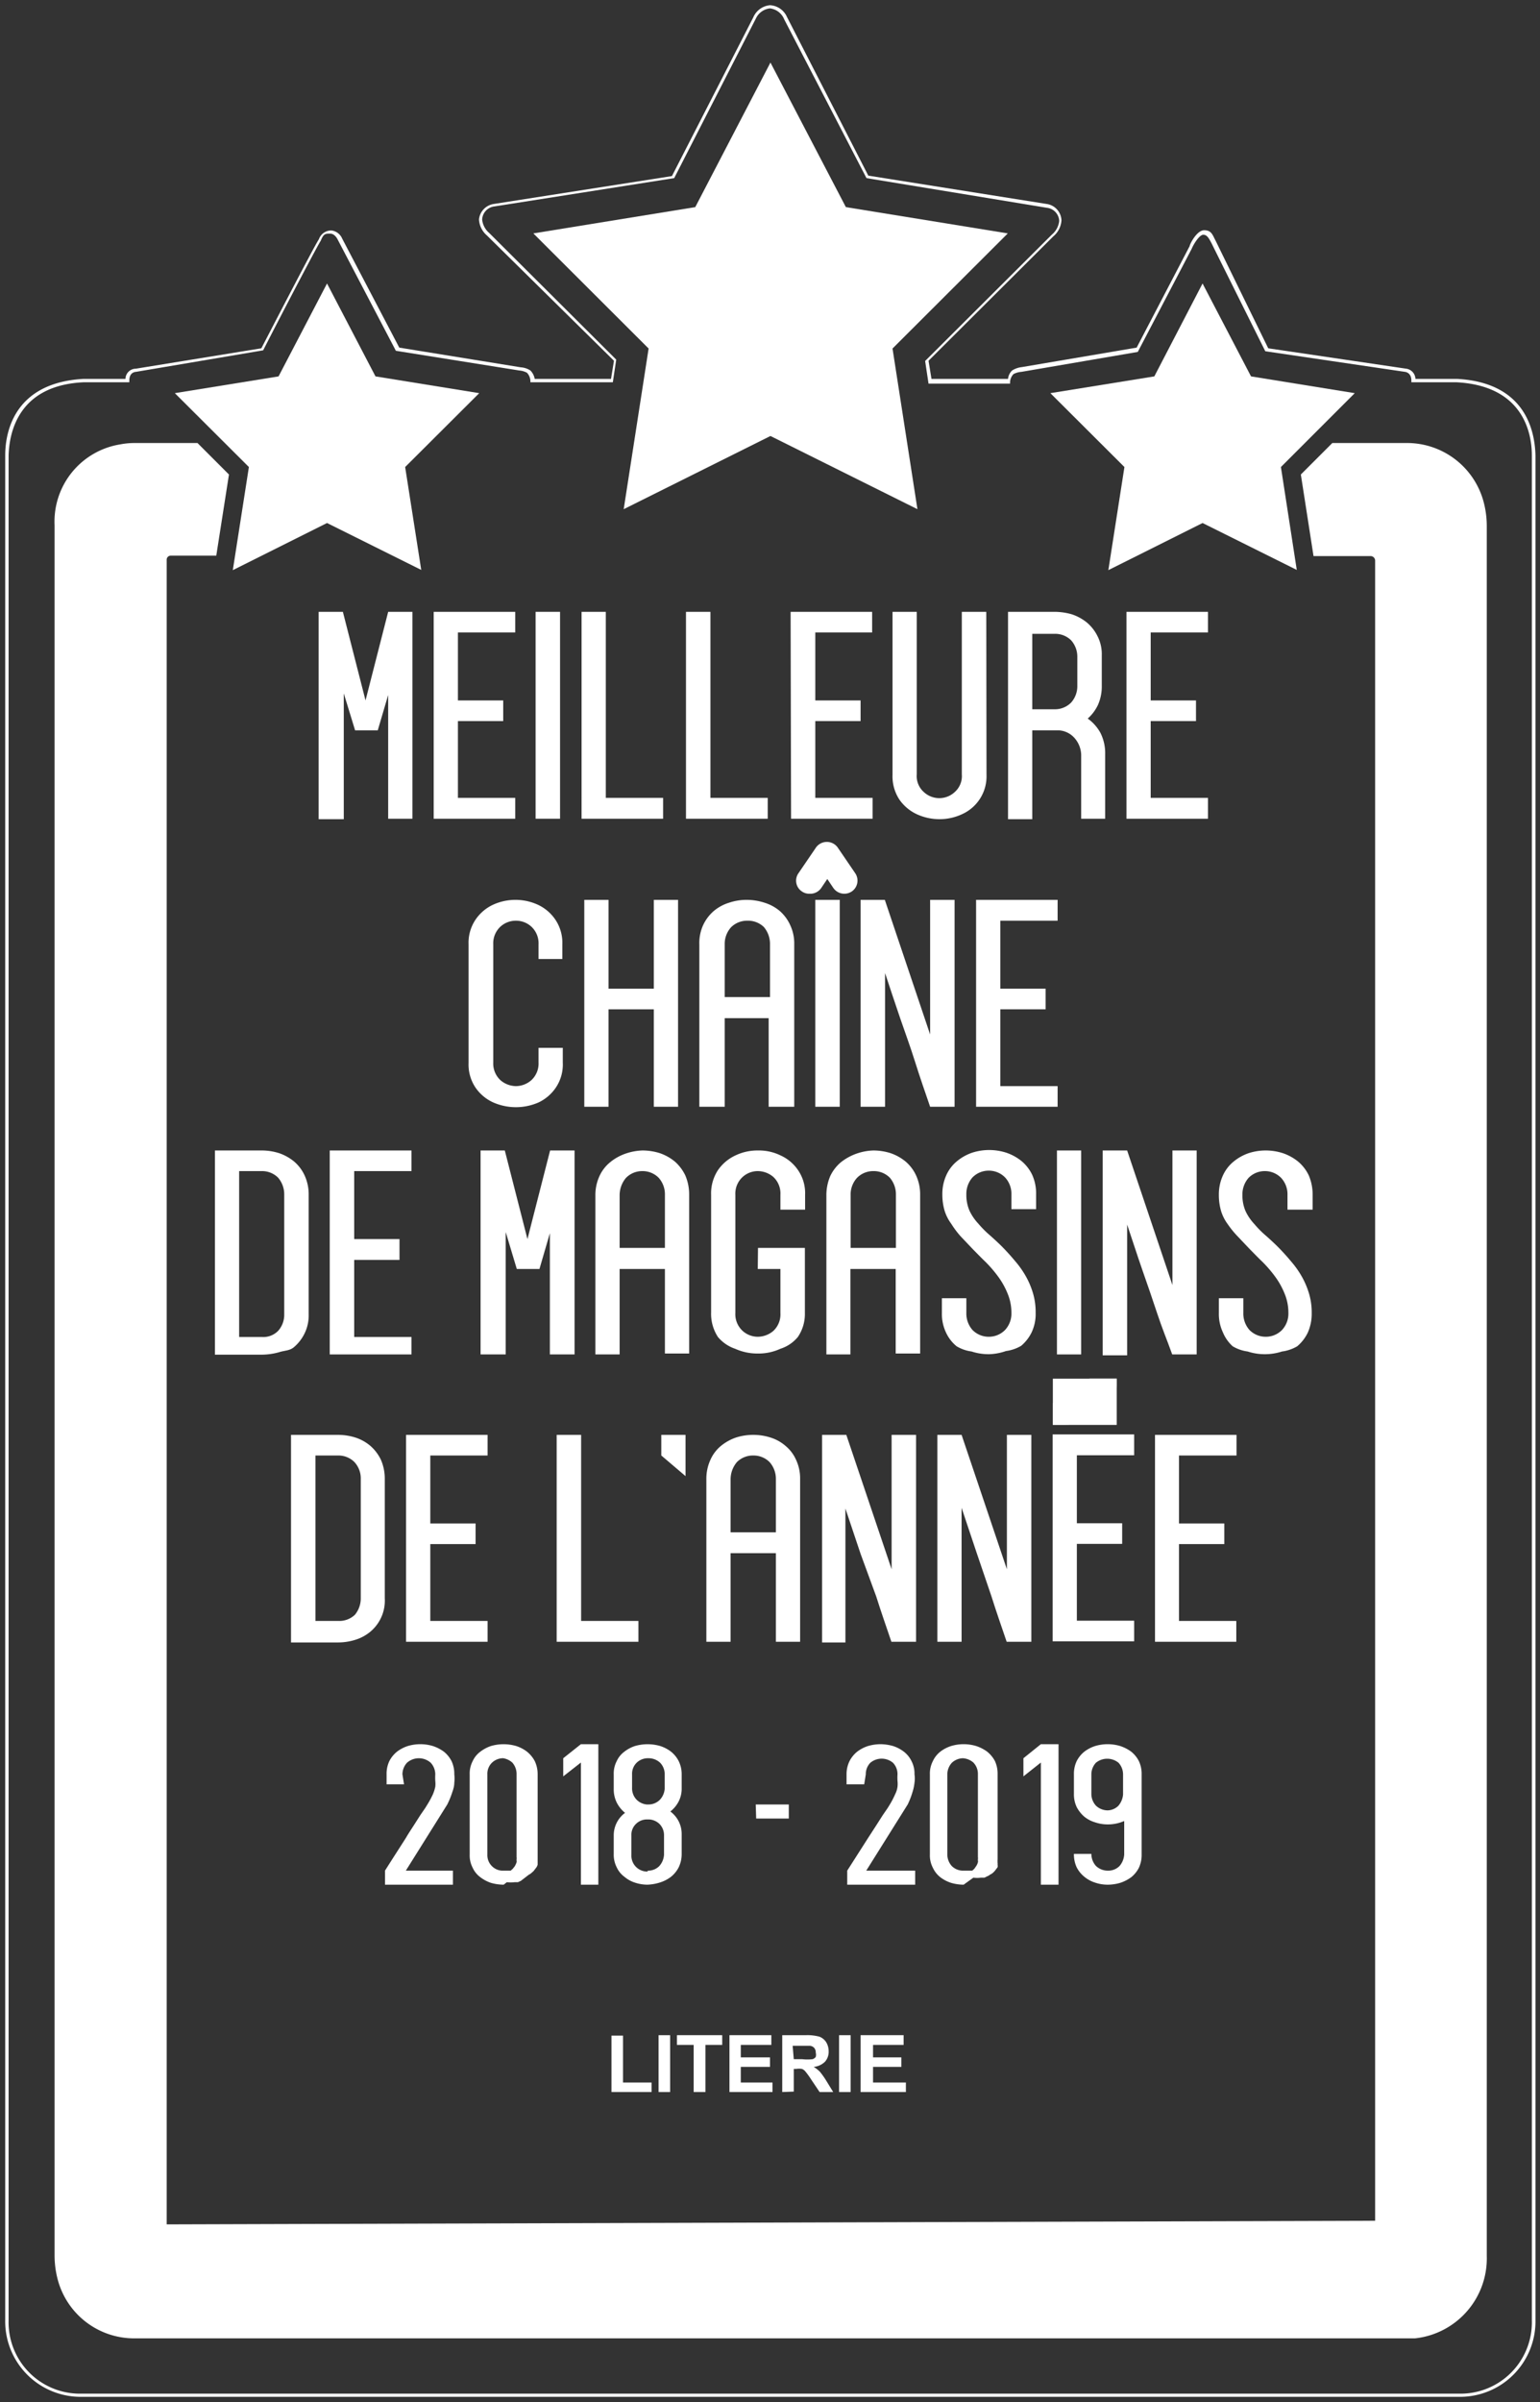
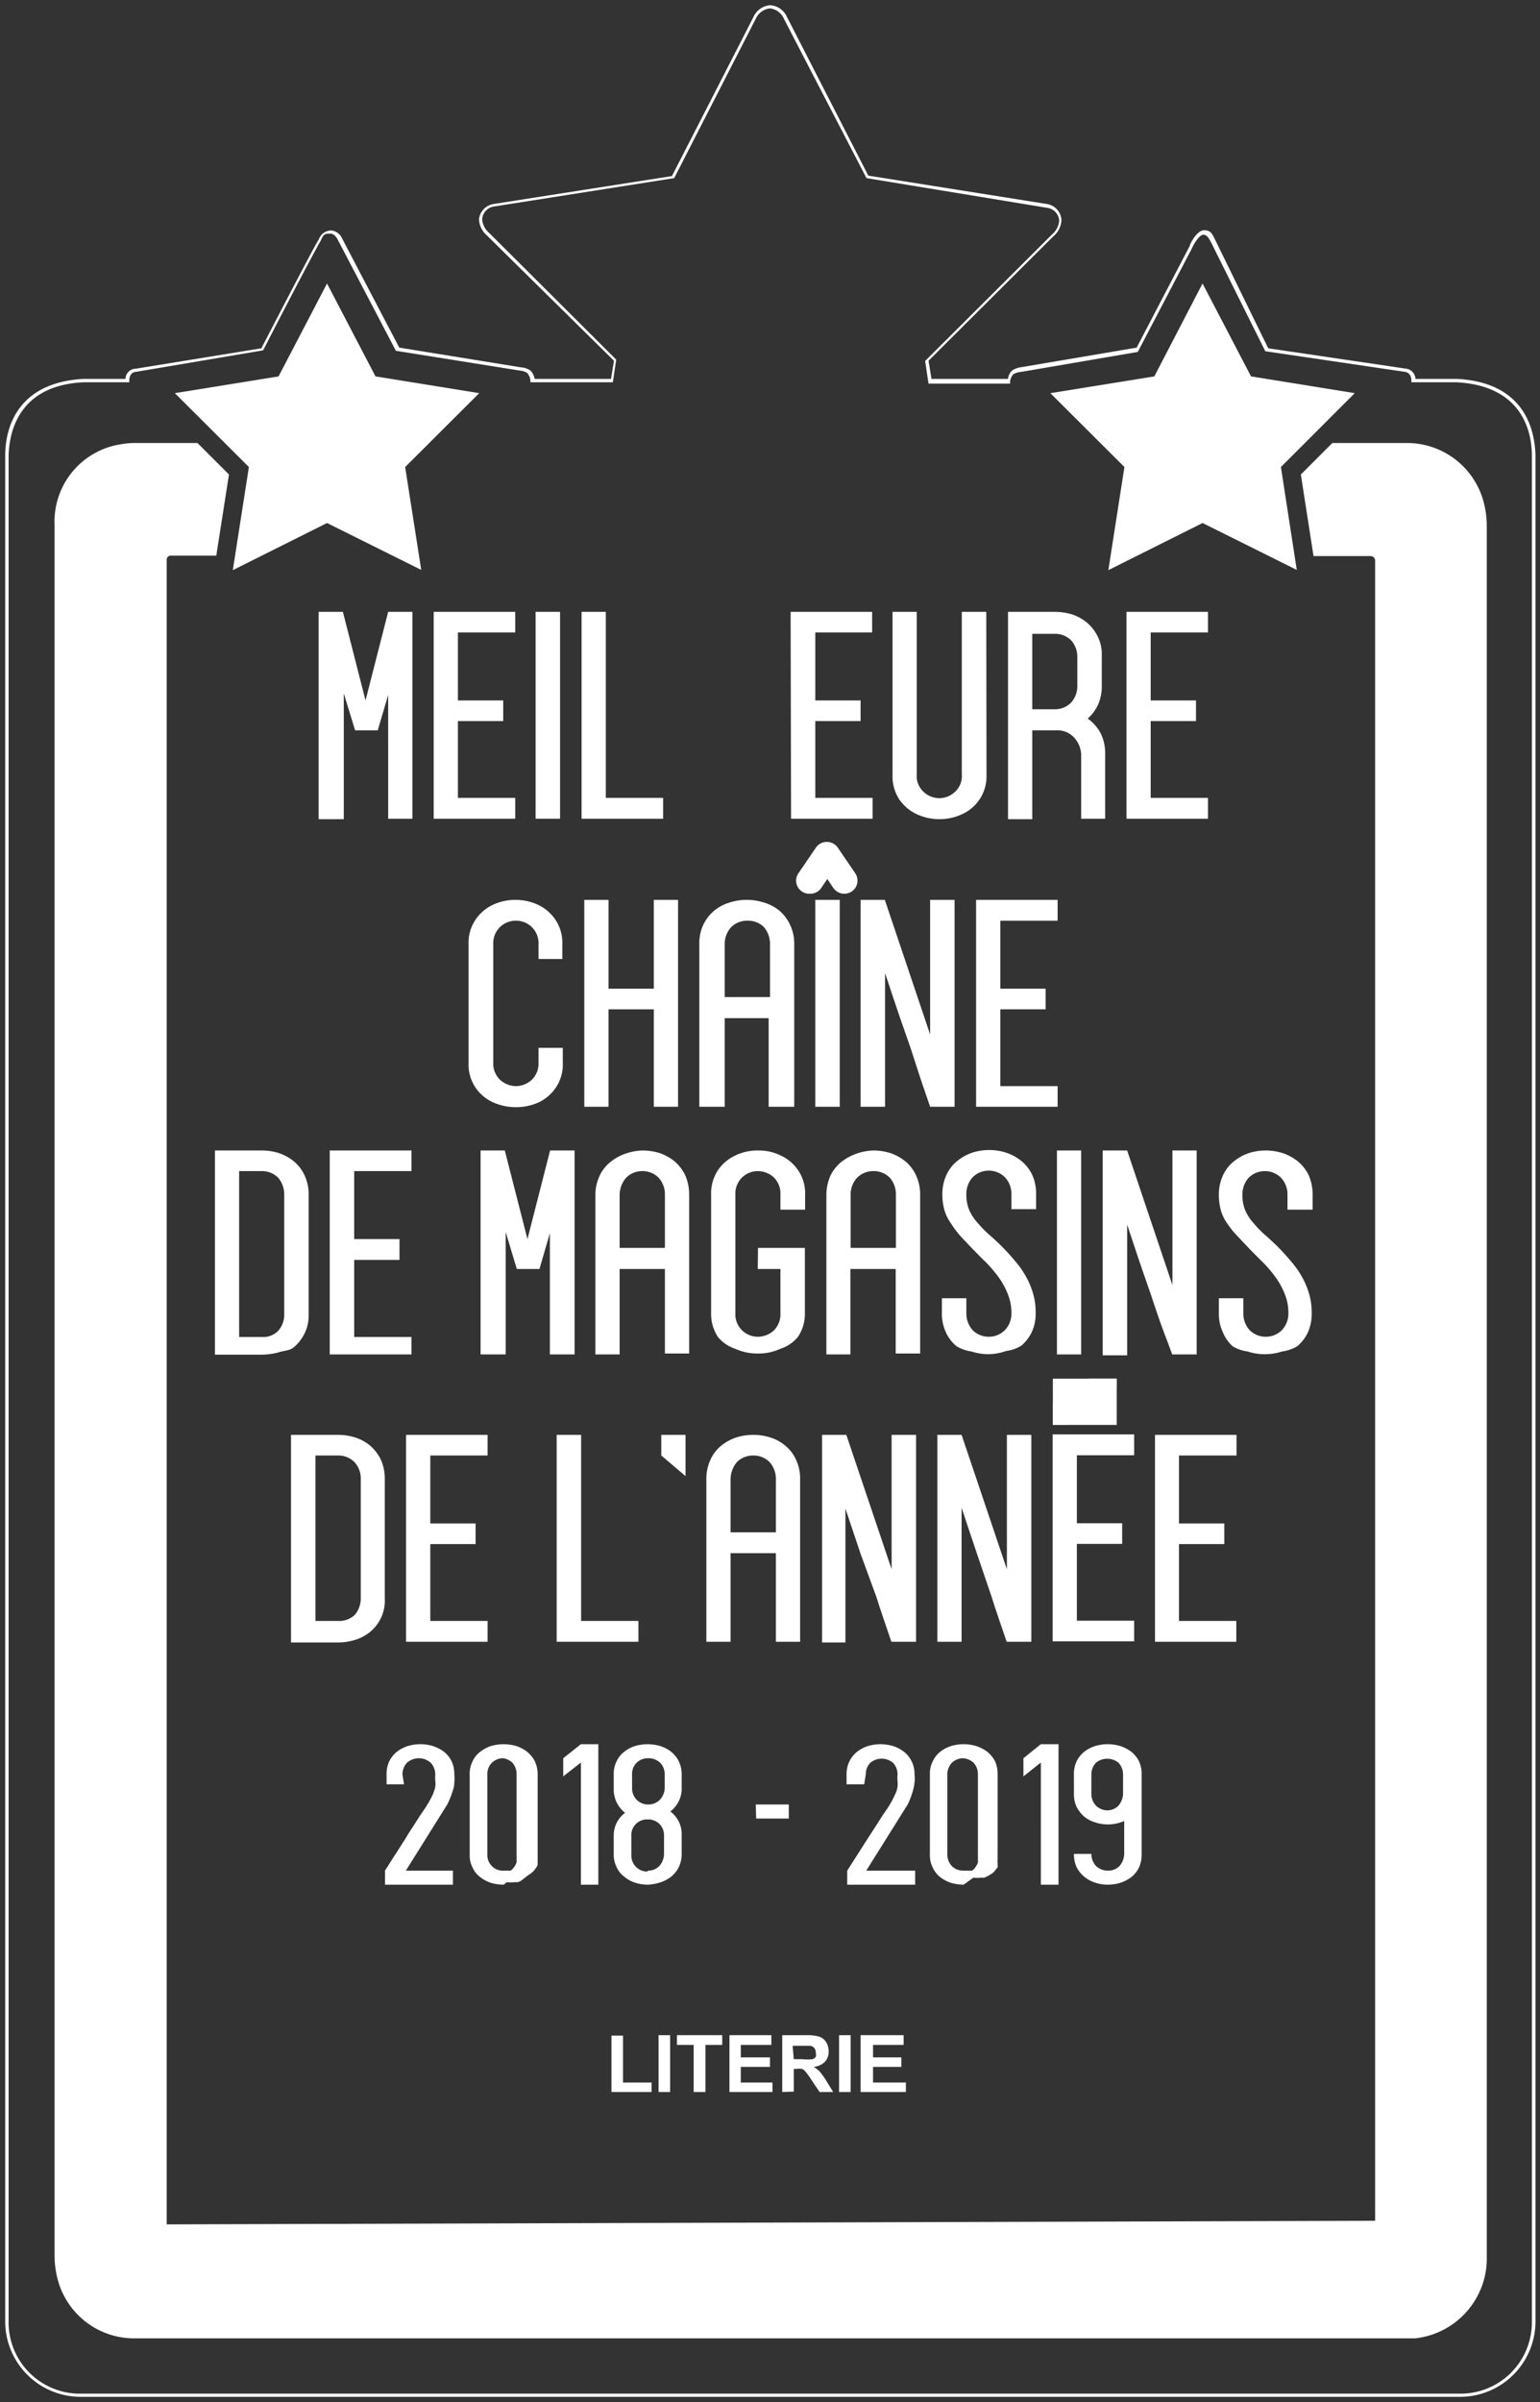
<svg xmlns="http://www.w3.org/2000/svg" viewBox="0 0 68 106">
  <rect x="0" y="0" width="68" height="106" fill="#333333" stroke="none" />
  <defs>
    <clipPath id="a">
      <rect x="46.49" y="60.84" width="2.82" height="2.04" fill="#fff" />
    </clipPath>
  </defs>
  <title>meilleure-chaine</title>
  <g>
    <path d="M3.61,105.77a3.33,3.33,0,0,1-3.38-3.38V20.1c0-1.2.52-3.22,3.46-3.38H5.54A.46.46,0,0,1,6,16.27l5.54-.9c.32-.61,2.35-4.54,2.54-4.81a.58.58,0,0,1,.55-.39.59.59,0,0,1,.48.36l2.52,4.81,5.37.87a.87.87,0,0,1,.42.14.69.69,0,0,1,.19.37h3.37l.13-.8L21.5,10.39a1,1,0,0,1-.35-.71A.77.77,0,0,1,21.81,9l7.86-1.23,3.59-7A.89.89,0,0,1,34,.23h0a.87.87,0,0,1,.75.52l3.59,7L46.21,9a.76.76,0,0,1,.66.72,1,1,0,0,1-.36.71L41,15.92l.13.8h3.38a.6.6,0,0,1,.18-.37,1,1,0,0,1,.43-.15l5.07-.86,2.34-4.48c0-.07.31-.7.64-.7s.37.21.51.47v0L56,15.37l6.09.9a.47.47,0,0,1,.41.45h1.84c2.94.16,3.43,2.18,3.46,3.38v82.29a3.33,3.33,0,0,1-3.38,3.38Zm.08-88.9C.87,17,.41,19,.38,20.1v82.29a3.15,3.15,0,0,0,3.23,3.24h60.8a3.15,3.15,0,0,0,3.23-3.24V20.1c0-1.14-.49-3.08-3.32-3.23h-2v-.08c0-.35-.27-.38-.28-.38l-6.17-.91v0s-2.27-4.55-2.36-4.74v0c-.14-.27-.22-.4-.38-.4s-.41.38-.51.62l-2.38,4.55-5.14.88a.85.85,0,0,0-.35.1.57.57,0,0,0-.15.34v.08H41l-.15-1,5.6-5.58a.91.91,0,0,0,.32-.6.61.61,0,0,0-.54-.58L38.26,7.86l-3.63-7A.78.78,0,0,0,34,.37h0a.78.78,0,0,0-.62.44L29.77,7.86,21.83,9.11a.61.61,0,0,0-.54.58.9.9,0,0,0,.31.59l5.61,5.59-.15,1H23.42V16.8a.57.57,0,0,0-.15-.35.85.85,0,0,0-.34-.1l-5.45-.87-2.56-4.89s-.12-.28-.34-.28-.29,0-.42.32h0c-.1.13-1.58,2.95-2.54,4.83l0,0L6,16.41s-.29,0-.29.38v.08Z" fill="#fff" />
-     <polygon points="34.02 2.76 30.7 9.14 23.55 10.3 28.64 15.38 27.54 22.47 34.02 19.24 40.51 22.47 39.41 15.38 44.5 10.3 37.35 9.14 34.02 2.76" fill="#fff" fill-rule="evenodd" />
    <polygon points="53.1 12.51 50.97 16.61 46.38 17.35 49.65 20.61 48.94 25.16 53.1 23.08 57.26 25.15 56.56 20.61 59.82 17.35 55.24 16.61 53.1 12.51" fill="#fff" fill-rule="evenodd" />
    <polygon points="14.44 12.51 12.3 16.61 7.72 17.35 10.99 20.61 10.28 25.16 14.44 23.08 18.6 25.15 17.89 20.61 21.16 17.35 16.58 16.61 14.44 12.51" fill="#fff" fill-rule="evenodd" />
    <path d="M60.72,98c0-1.86,0-60.42,0-62.27v-11a.2.2,0,0,0-.19-.19H58l-.56-3.6,1.39-1.39h3.35a3.5,3.5,0,0,1,3.32,2.56,4.13,4.13,0,0,1,.15,1.11q0,44.94,0,76.33a3.55,3.55,0,0,1-3.17,3.64H5.94a3.49,3.49,0,0,1-3.42-2.71,4.15,4.15,0,0,1-.11-.93q0-31.4,0-76.37a3.45,3.45,0,0,1,2.9-3.57,3.36,3.36,0,0,1,.63-.06H8.72l1.39,1.39-.56,3.58h-2a.18.18,0,0,0-.19.19V98.16Z" fill="#fff" />
  </g>
  <path d="M48.86,79.89a.7.7,0,0,0,.52-.2.88.88,0,0,0,.21-.5V78.3a.76.76,0,0,0-.2-.51.79.79,0,0,0-1,0,.76.76,0,0,0-.2.51v.86a.77.77,0,0,0,.2.52.75.75,0,0,0,.52.21m0,3.28a1.71,1.71,0,0,1-.55-.09,1.4,1.4,0,0,1-.48-.26,1.28,1.28,0,0,1-.34-.42,1.35,1.35,0,0,1-.12-.59h.77a.8.8,0,0,0,.2.53.75.75,0,0,0,.52.21.7.7,0,0,0,.52-.2.85.85,0,0,0,.21-.52V80.36a1.8,1.8,0,0,1-.73.15,1.71,1.71,0,0,1-.55-.09,1.38,1.38,0,0,1-.48-.25,1.44,1.44,0,0,1-.34-.43,1.31,1.31,0,0,1-.12-.58V78.3a1.31,1.31,0,0,1,.12-.58,1.28,1.28,0,0,1,.34-.42,1.57,1.57,0,0,1,.48-.25,1.93,1.93,0,0,1,1.1,0,1.74,1.74,0,0,1,.49.25,1.28,1.28,0,0,1,.34.42,1.31,1.31,0,0,1,.12.58v3.53a1.35,1.35,0,0,1-.12.59,1.28,1.28,0,0,1-.34.42,1.74,1.74,0,0,1-.49.25A2,2,0,0,1,48.86,83.17Zm-3.72-5.58.77-.62h.78v6.2h-.78V77.78l-.77.61Zm-2.64,0a.74.74,0,0,0-.52.2.76.76,0,0,0-.2.51v3.54a.76.76,0,0,0,.2.51.7.7,0,0,0,.52.2h.09l.12,0h0l.11,0h0l.06,0,.09-.08.07-.1a.56.56,0,0,0,.09-.19.14.14,0,0,0,0-.07v-.07a.19.19,0,0,0,0-.08V78.29a.72.72,0,0,0-.2-.51A.77.77,0,0,0,42.5,77.59Zm0,5.58a2,2,0,0,1-.55-.08,1.57,1.57,0,0,1-.48-.25,1.14,1.14,0,0,1-.33-.42,1.16,1.16,0,0,1-.13-.58V78.3a1.18,1.18,0,0,1,.13-.58,1.14,1.14,0,0,1,.33-.42,1.57,1.57,0,0,1,.48-.25,1.93,1.93,0,0,1,1.1,0,1.74,1.74,0,0,1,.49.25,1.36,1.36,0,0,1,.34.41,1.34,1.34,0,0,1,.12.58V82s0,0,0,.07v0a0,0,0,0,0,0,0,.07.07,0,0,0,0,.05.29.29,0,0,0,0,.09.59.59,0,0,1,0,.08.28.28,0,0,1,0,.11s0,0,0,0l0,0,0,0a0,0,0,0,1,0,0l-.13.17h0l0,0-.07.07a.56.56,0,0,1-.14.09.35.35,0,0,1-.12.07l-.12.06-.1,0-.06,0a1.26,1.26,0,0,1-.33,0Zm-4.39-4.43h-.78V78.3a1.31,1.31,0,0,1,.13-.58,1.28,1.28,0,0,1,.34-.42,1.57,1.57,0,0,1,.48-.25,2,2,0,0,1,.55-.08,2.09,2.09,0,0,1,.55.08,1.57,1.57,0,0,1,.48.25,1.17,1.17,0,0,1,.34.42,1.18,1.18,0,0,1,.13.58,1.23,1.23,0,0,1,0,.37,2,2,0,0,1-.09.42,3.47,3.47,0,0,1-.21.54l-1.83,2.92h2.16v.62h-3v-.62l.92-1.44.35-.54.3-.47.22-.32.08-.13a3.79,3.79,0,0,0,.25-.48,1,1,0,0,0,.1-.32,1.18,1.18,0,0,0,0-.26,2.33,2.33,0,0,1,0-.29.72.72,0,0,0-.2-.51.78.78,0,0,0-1,0,.72.72,0,0,0-.2.51Zm-9.56.89h.07a.71.71,0,0,0,.47-.21.79.79,0,0,0,.21-.49V78.3a.72.72,0,0,0-.2-.51.74.74,0,0,0-.52-.2.71.71,0,0,0-.52.2.68.68,0,0,0-.2.51v.59a.72.72,0,0,0,.2.53A.74.74,0,0,0,28.55,79.63Zm0,2.92a.69.69,0,0,0,.51-.2.82.82,0,0,0,.21-.5V81a.7.7,0,0,0-.2-.51.71.71,0,0,0-.49-.2h-.06a.69.69,0,0,0-.49.2.66.66,0,0,0-.2.51v.85a.7.7,0,0,0,.72.74Zm0,.62a1.77,1.77,0,0,1-.56-.09,1.35,1.35,0,0,1-.47-.26,1.07,1.07,0,0,1-.34-.42,1.22,1.22,0,0,1-.13-.59V81a1.23,1.23,0,0,1,.5-1,1.39,1.39,0,0,1-.36-.44,1.31,1.31,0,0,1-.14-.61V78.3a1.18,1.18,0,0,1,.13-.58,1.07,1.07,0,0,1,.34-.42,1.51,1.51,0,0,1,.47-.25,2,2,0,0,1,1.11,0,1.57,1.57,0,0,1,.48.25,1.28,1.28,0,0,1,.34.42,1.31,1.31,0,0,1,.13.58v.61a1.24,1.24,0,0,1-.14.6,1.36,1.36,0,0,1-.36.43,1.23,1.23,0,0,1,.5,1v.87a1.35,1.35,0,0,1-.13.59,1.28,1.28,0,0,1-.34.42,1.57,1.57,0,0,1-.48.25A2.09,2.09,0,0,1,28.58,83.17Zm-3.73-5.58.78-.62h.77v6.2h-.77V77.78l-.78.61Zm-2.63,0a.71.71,0,0,0-.52.2.68.68,0,0,0-.2.51v3.54a.68.68,0,0,0,.2.51.67.67,0,0,0,.52.2h.09l.11,0h0l.11,0h0l0,0,.09-.08.08-.1a.84.84,0,0,0,.09-.19.15.15,0,0,0,0-.07v-.07a.19.19,0,0,0,0-.08V78.29a.76.76,0,0,0-.19-.51A.79.79,0,0,0,22.22,77.59Zm0,5.58a2.1,2.1,0,0,1-.56-.08,1.63,1.63,0,0,1-.47-.25,1.07,1.07,0,0,1-.34-.42,1.16,1.16,0,0,1-.13-.58V78.3a1.18,1.18,0,0,1,.13-.58,1.07,1.07,0,0,1,.34-.42,1.63,1.63,0,0,1,.47-.25,2,2,0,0,1,1.11,0,1.57,1.57,0,0,1,.48.25,1.36,1.36,0,0,1,.34.41,1.34,1.34,0,0,1,.13.58v3.62s0,0,0,.06v.1s0,0,0,0a.43.43,0,0,0,0,.05s0,.06,0,.09l0,.08a.58.58,0,0,1-.05.11l0,0a.05.05,0,0,1,0,0,0,0,0,0,0,0,0l0,0-.13.17h0l0,0-.08.07a.48.48,0,0,1-.13.09L23,83l-.13.06-.1,0-.05,0a1.33,1.33,0,0,1-.34,0Zm-4.4-4.43h-.77V78.3a1.31,1.31,0,0,1,.12-.58,1.28,1.28,0,0,1,.34-.42,1.57,1.57,0,0,1,.48-.25,1.93,1.93,0,0,1,1.1,0,1.74,1.74,0,0,1,.49.25,1.28,1.28,0,0,1,.34.42,1.31,1.31,0,0,1,.12.58,1.61,1.61,0,0,1,0,.37q0,.18-.09.42a3.62,3.62,0,0,1-.22.54l-1.83,2.92H20v.62h-3v-.62c.34-.54.64-1,.92-1.44.11-.19.23-.37.34-.54l.3-.47.22-.32.08-.13a4.06,4.06,0,0,0,.26-.48,1.89,1.89,0,0,0,.1-.32,1.15,1.15,0,0,0,0-.26,2.53,2.53,0,0,1,0-.29.76.76,0,0,0-.2-.51.79.79,0,0,0-1.05,0,.76.76,0,0,0-.2.51Zm15.55,1.51h1.44v-.62H33.37Z" fill="#fff" />
  <g>
    <path d="M27,92.32V89.83h.51V91.9h1.26v.42Z" fill="#fff" />
    <path d="M29.08,92.32V89.81h.51v2.51Z" fill="#fff" />
    <path d="M30.63,92.32V90.24h-.74v-.43h2v.43h-.74v2.08Z" fill="#fff" />
    <path d="M32.21,92.32V89.81h1.85v.43H32.71v.55H34v.42H32.71v.69h1.4v.42Z" fill="#fff" />
    <path d="M34.54,92.32V89.81h1.07a2,2,0,0,1,.58.07.62.62,0,0,1,.29.24.77.77,0,0,1,.11.4.66.66,0,0,1-.16.46.81.81,0,0,1-.5.23,1.59,1.59,0,0,1,.27.21,3.59,3.59,0,0,1,.29.41l.3.49h-.6l-.37-.55a3.56,3.56,0,0,0-.26-.36.36.36,0,0,0-.15-.11.84.84,0,0,0-.26,0h-.1v1Zm.51-1.45h.37a2,2,0,0,0,.46,0,.28.28,0,0,0,.14-.1.38.38,0,0,0,0-.19.3.3,0,0,0-.07-.21.29.29,0,0,0-.19-.09h-.76Z" fill="#fff" />
    <path d="M37.05,92.32V89.81h.51v2.51Z" fill="#fff" />
    <path d="M38,92.32V89.81H39.9v.43H38.55v.55H39.8v.42H38.55v.69H40v.42Z" fill="#fff" />
  </g>
  <g>
    <path d="M17.14,30.67l-.46,1.56h-1l-.5-1.63v5.55H14.07V27h1.07l1,3.91,1-3.91h1.07v9.13H17.14Z" fill="#fff" />
    <path d="M19.15,27h3.6v.91H20.22v3h2v.91h-2v3.39h2.53v.92h-3.6Z" fill="#fff" />
    <path d="M23.65,27h1.08v9.13H23.65Z" fill="#fff" />
    <path d="M25.68,27h1.07v8.21h2.53v.92h-3.6Z" fill="#fff" />
-     <path d="M30.29,27h1.08v8.21H33.9v.92H30.29Z" fill="#fff" />
    <path d="M34.91,27h3.6v.91H36v3h2v.91H36v3.39h2.53v.92h-3.6Z" fill="#fff" />
    <path d="M43.56,34.19a1.83,1.83,0,0,1-1.08,1.74,2.35,2.35,0,0,1-1,.22,2.4,2.4,0,0,1-1-.22,1.92,1.92,0,0,1-.77-.65,1.87,1.87,0,0,1-.3-1.09V27h1.07v7.17a.94.94,0,0,0,.31.78,1,1,0,0,0,1.37,0,.94.94,0,0,0,.31-.78V27h1.08Z" fill="#fff" />
    <path d="M44.51,27h2.07a2.78,2.78,0,0,1,.75.11,2.12,2.12,0,0,1,.66.36,1.87,1.87,0,0,1,.47.6,1.74,1.74,0,0,1,.19.84v1.36a2,2,0,0,1-.17.84,1.89,1.89,0,0,1-.45.6,1.9,1.9,0,0,1,.56.63,2,2,0,0,1,.21.94v2.85H47.74V33.3a1.17,1.17,0,0,0-.31-.75,1,1,0,0,0-.67-.32H45.58v3.92H44.51Zm1.07,4.3h1A1,1,0,0,0,47.3,31a1.09,1.09,0,0,0,.27-.74V29a1.09,1.09,0,0,0-.27-.74,1,1,0,0,0-.72-.29h-1Z" fill="#fff" />
    <path d="M49.74,27h3.6v.91H50.81v3h2v.91h-2v3.39h2.53v.92h-3.6Z" fill="#fff" />
  </g>
  <g>
    <g>
      <rect x="46.49" y="60.84" width="2.82" height="2.04" fill="#fff" />
      <g clip-path="url(#a)">
        <path d="M46.49,62.87H47a2.74,2.74,0,0,0,.85-.13,2,2,0,0,0,.75-.38,1.81,1.81,0,0,0,.53-.63,2,2,0,0,0,.2-.89H48.1a1.14,1.14,0,0,1-.3.78,1.15,1.15,0,0,1-.82.3h-.49Z" fill="#fff" />
      </g>
    </g>
    <path d="M9.49,50.77h2.07a2.53,2.53,0,0,1,.77.12,2.13,2.13,0,0,1,.66.37,1.79,1.79,0,0,1,.46.61,2,2,0,0,1,.18.86h0V58a1.8,1.8,0,0,1-.18.84,1.85,1.85,0,0,1-.46.6c-.19.17-.41.15-.66.23a2.87,2.87,0,0,1-.77.11H9.49ZM10.56,59h1a.91.91,0,0,0,.73-.28,1.06,1.06,0,0,0,.26-.73V52.73a1.13,1.13,0,0,0-.27-.76,1,1,0,0,0-.72-.29h-1Z" fill="#fff" />
    <path d="M14.56,50.77h3.61v.91H15.64v3h2v.92h-2V59h2.53v.77H14.56Z" fill="#fff" />
    <path d="M24.28,54.42,23.82,56h-1l-.49-1.63v5.4H21.22v-9h1.07l1,3.91,1-3.91h1.08v9H24.28Z" fill="#fff" />
    <path d="M28.36,50.77a2.54,2.54,0,0,1,.78.12,2.13,2.13,0,0,1,.66.37,1.92,1.92,0,0,1,.46.61,2.13,2.13,0,0,1,.17.86v7H29.36V56h-2v3.77H26.29v-7a2,2,0,0,1,.18-.87,1.69,1.69,0,0,1,.47-.61,2.2,2.2,0,0,1,.65-.37A2.53,2.53,0,0,1,28.36,50.77Zm0,.91a1,1,0,0,0-.72.3,1.19,1.19,0,0,0-.28.76v2.33h2V52.73a1.09,1.09,0,0,0-.28-.76A1,1,0,0,0,28.36,51.68Z" fill="#fff" />
    <path d="M33.47,55.07h2.07v2.87A1.8,1.8,0,0,1,35.23,59a1.65,1.65,0,0,1-.77.52,2.31,2.31,0,0,1-1,.21,2.39,2.39,0,0,1-1-.21A1.71,1.71,0,0,1,31.7,59a1.87,1.87,0,0,1-.3-1.09V52.73a1.87,1.87,0,0,1,.3-1.09,1.92,1.92,0,0,1,.77-.65,2.25,2.25,0,0,1,1-.22,2.18,2.18,0,0,1,1,.22,1.86,1.86,0,0,1,.77.65,1.8,1.8,0,0,1,.31,1.09v.65H34.46v-.65a1,1,0,0,0-.31-.79,1.07,1.07,0,0,0-.68-.26,1,1,0,0,0-.68.26,1,1,0,0,0-.32.79v5.21a1,1,0,0,0,.32.79,1,1,0,0,0,.68.26,1.07,1.07,0,0,0,.68-.26,1,1,0,0,0,.31-.79V56h-1Z" fill="#fff" />
    <path d="M38.56,50.77a2.53,2.53,0,0,1,.77.12,2.13,2.13,0,0,1,.66.37,1.79,1.79,0,0,1,.46.61,2,2,0,0,1,.18.86v7H39.55V56h-2v3.77H36.49v-7a2.14,2.14,0,0,1,.17-.87,1.81,1.81,0,0,1,.47-.61,2.38,2.38,0,0,1,.66-.37A2.48,2.48,0,0,1,38.56,50.77Zm0,.91a1,1,0,0,0-.72.3,1.09,1.09,0,0,0-.28.76v2.33h2V52.73a1.13,1.13,0,0,0-.27-.76A1,1,0,0,0,38.56,51.68Z" fill="#fff" />
    <path d="M43.66,59.76a2.42,2.42,0,0,1-.76-.12,1.72,1.72,0,0,1-.66-.23,1.69,1.69,0,0,1-.47-.61,1.91,1.91,0,0,1-.18-.86v-.65h1.08v.65a1.1,1.1,0,0,0,.27.75,1,1,0,0,0,.72.3,1,1,0,0,0,.72-.3,1.06,1.06,0,0,0,.28-.75,2.2,2.2,0,0,0-.17-.86,3.44,3.44,0,0,0-.42-.75,5.62,5.62,0,0,0-.55-.64c-.2-.19-.38-.38-.55-.55l-.56-.59A4.16,4.16,0,0,1,42,54a1.92,1.92,0,0,1-.29-.57,2.5,2.5,0,0,1-.1-.72,2,2,0,0,1,.18-.86,1.69,1.69,0,0,1,.47-.61,2.13,2.13,0,0,1,.66-.37,2.42,2.42,0,0,1,.76-.12,2.46,2.46,0,0,1,.76.12,2.18,2.18,0,0,1,.67.37,1.81,1.81,0,0,1,.47.61,2,2,0,0,1,.17.86v.65H44.66v-.65a1.06,1.06,0,0,0-.28-.75,1,1,0,0,0-.72-.3,1,1,0,0,0-.72.3,1.1,1.1,0,0,0-.27.75,1.74,1.74,0,0,0,.14.72,2.22,2.22,0,0,0,.39.57,4.42,4.42,0,0,0,.53.53c.2.18.41.37.62.59s.33.36.49.55a4.09,4.09,0,0,1,.45.64,3.6,3.6,0,0,1,.32.75,2.93,2.93,0,0,1,.12.86,1.91,1.91,0,0,1-.17.86,1.81,1.81,0,0,1-.47.61,1.77,1.77,0,0,1-.67.23A2.46,2.46,0,0,1,43.66,59.76Z" fill="#fff" />
    <path d="M46.67,50.77h1.07v9H46.67Z" fill="#fff" />
    <path d="M48.69,50.77h1.08l2,5.94V50.77h1.07v9H51.76c-.23-.64-.45-1.16-.67-1.83s-.41-1.21-.65-1.9-.46-1.38-.67-2v5.77H48.69Z" fill="#fff" />
    <path d="M55.85,59.76a2.42,2.42,0,0,1-.76-.12,1.72,1.72,0,0,1-.66-.23A1.69,1.69,0,0,1,54,58.8a1.91,1.91,0,0,1-.18-.86v-.65h1.08v.65a1.1,1.1,0,0,0,.27.75,1,1,0,0,0,.72.3,1,1,0,0,0,.72-.3,1.06,1.06,0,0,0,.28-.75,2.2,2.2,0,0,0-.17-.86,3.44,3.44,0,0,0-.42-.75,5.62,5.62,0,0,0-.55-.64c-.2-.19-.38-.38-.55-.55l-.56-.59a4.16,4.16,0,0,1-.43-.53,1.92,1.92,0,0,1-.29-.57,2.5,2.5,0,0,1-.1-.72,2,2,0,0,1,.18-.86,1.69,1.69,0,0,1,.47-.61,2.13,2.13,0,0,1,.66-.37,2.42,2.42,0,0,1,.76-.12,2.46,2.46,0,0,1,.76.12,2.18,2.18,0,0,1,.67.37,1.81,1.81,0,0,1,.47.61,2.13,2.13,0,0,1,.17.86v.65H56.85v-.65a1.06,1.06,0,0,0-.28-.75,1,1,0,0,0-.72-.3,1,1,0,0,0-.72.3,1.1,1.1,0,0,0-.27.75,1.74,1.74,0,0,0,.14.72,2.22,2.22,0,0,0,.39.57,4.42,4.42,0,0,0,.53.53c.2.18.41.37.62.59s.33.36.49.55a4.09,4.09,0,0,1,.45.64,3.6,3.6,0,0,1,.32.75,2.93,2.93,0,0,1,.12.86,2.06,2.06,0,0,1-.17.86,1.81,1.81,0,0,1-.47.61,1.77,1.77,0,0,1-.67.23A2.46,2.46,0,0,1,55.85,59.76Z" fill="#fff" />
    <path d="M12.85,63.32h2.07a2.54,2.54,0,0,1,.78.12,1.94,1.94,0,0,1,.66.37,1.92,1.92,0,0,1,.46.61,2.08,2.08,0,0,1,.17.85h0v5.26A1.79,1.79,0,0,1,16.36,72a1.92,1.92,0,0,1-.66.36,2.54,2.54,0,0,1-.78.12H12.85Zm1.08,8.21h1a1,1,0,0,0,.74-.27,1.13,1.13,0,0,0,.26-.73V65.27a1.06,1.06,0,0,0-.28-.75,1,1,0,0,0-.72-.29h-1Z" fill="#fff" />
    <path d="M17.93,63.32h3.6v.91H19v3h2v.91H19v3.39h2.53v.92h-3.6Z" fill="#fff" />
    <path d="M24.58,63.32h1.08v8.21h2.53v.92H24.58Z" fill="#fff" />
    <path d="M29.2,63.32h1.07v1.82l-1.07-.91Z" fill="#fff" />
    <path d="M33.26,63.32a2.48,2.48,0,0,1,.77.12,1.85,1.85,0,0,1,.66.37,1.67,1.67,0,0,1,.46.61,1.93,1.93,0,0,1,.18.85v7.18H34.26V68.54h-2v3.91H31.19V65.29a2,2,0,0,1,.18-.87,1.67,1.67,0,0,1,.46-.61,2.15,2.15,0,0,1,.66-.37A2.48,2.48,0,0,1,33.26,63.32Zm0,.91a1,1,0,0,0-.72.29,1.18,1.18,0,0,0-.28.77v2.33h2V65.27a1.11,1.11,0,0,0-.28-.75A1,1,0,0,0,33.26,64.23Z" fill="#fff" />
    <path d="M36.3,63.32h1.07l2,5.93V63.32h1.08v9.13H39.36c-.22-.65-.45-1.3-.67-2L38,68.57c-.23-.69-.46-1.37-.67-2v5.91H36.3Z" fill="#fff" />
    <path d="M41.39,63.32h1.07l2,5.93V63.32h1.08v9.13H44.45c-.22-.65-.45-1.3-.67-2l-.65-1.91c-.23-.69-.46-1.37-.67-2v5.91H41.39Z" fill="#fff" />
    <path d="M46.48,63.3h3.6v.92H47.55v3h2v.91h-2v3.39h2.53v.91h-3.6Z" fill="#fff" />
    <path d="M51,63.32h3.6v.91H52.06v3h2v.91h-2v3.39h2.53v.92H51Z" fill="#fff" />
  </g>
  <g>
    <path d="M21.78,46.89a1,1,0,0,0,.32.78,1.07,1.07,0,0,0,.68.26,1.05,1.05,0,0,0,.68-.26,1,1,0,0,0,.32-.78v-.65h1.07v.65A1.82,1.82,0,0,1,24.54,48a1.9,1.9,0,0,1-.76.65,2.49,2.49,0,0,1-2,0A1.9,1.9,0,0,1,21,48a1.82,1.82,0,0,1-.31-1.09V41.67A1.82,1.82,0,0,1,21,40.58a1.9,1.9,0,0,1,.76-.65,2.38,2.38,0,0,1,2,0,1.9,1.9,0,0,1,.76.65,1.82,1.82,0,0,1,.31,1.09v.65H23.78v-.65a1,1,0,0,0-.32-.78,1,1,0,0,0-.68-.26,1,1,0,0,0-.68.26,1,1,0,0,0-.32.78Z" fill="#fff" />
    <path d="M28.87,44.54h-2v4.3H25.8V39.71h1.07v3.92h2V39.71h1.07v9.13H28.87Z" fill="#fff" />
    <path d="M33,39.71a2.54,2.54,0,0,1,.77.13,1.92,1.92,0,0,1,.66.36,1.83,1.83,0,0,1,.46.62,1.9,1.9,0,0,1,.18.85v7.17H33.94V44.93H32v3.91H30.88V41.68a1.91,1.91,0,0,1,.17-.86,1.85,1.85,0,0,1,.47-.62,1.92,1.92,0,0,1,.66-.36A2.44,2.44,0,0,1,33,39.71Zm0,.92a1,1,0,0,0-.72.29,1.1,1.1,0,0,0-.28.76V44h2V41.67a1.15,1.15,0,0,0-.27-.76A1,1,0,0,0,33,40.63Z" fill="#fff" />
    <path d="M36,39.71h1.08v9.13H36Z" fill="#fff" />
    <path d="M38,39.71h1.07l2,5.94V39.71h1.08v9.13H41.07c-.22-.64-.45-1.3-.67-2s-.41-1.2-.65-1.9-.46-1.37-.67-2v5.9H38Z" fill="#fff" />
    <path d="M43.1,39.71h3.6v.92H44.17v3h2v.91h-2v3.39H46.7v.91H43.1Z" fill="#fff" />
    <path d="M35.74,39.44a.56.56,0,0,1-.33-.1.57.57,0,0,1-.15-.81l.75-1.1a.59.59,0,0,1,1,0l.75,1.1a.58.58,0,0,1-.15.81.59.59,0,0,1-.81-.15l-.27-.4-.27.4A.59.59,0,0,1,35.74,39.44Z" fill="#fff" />
  </g>
</svg>